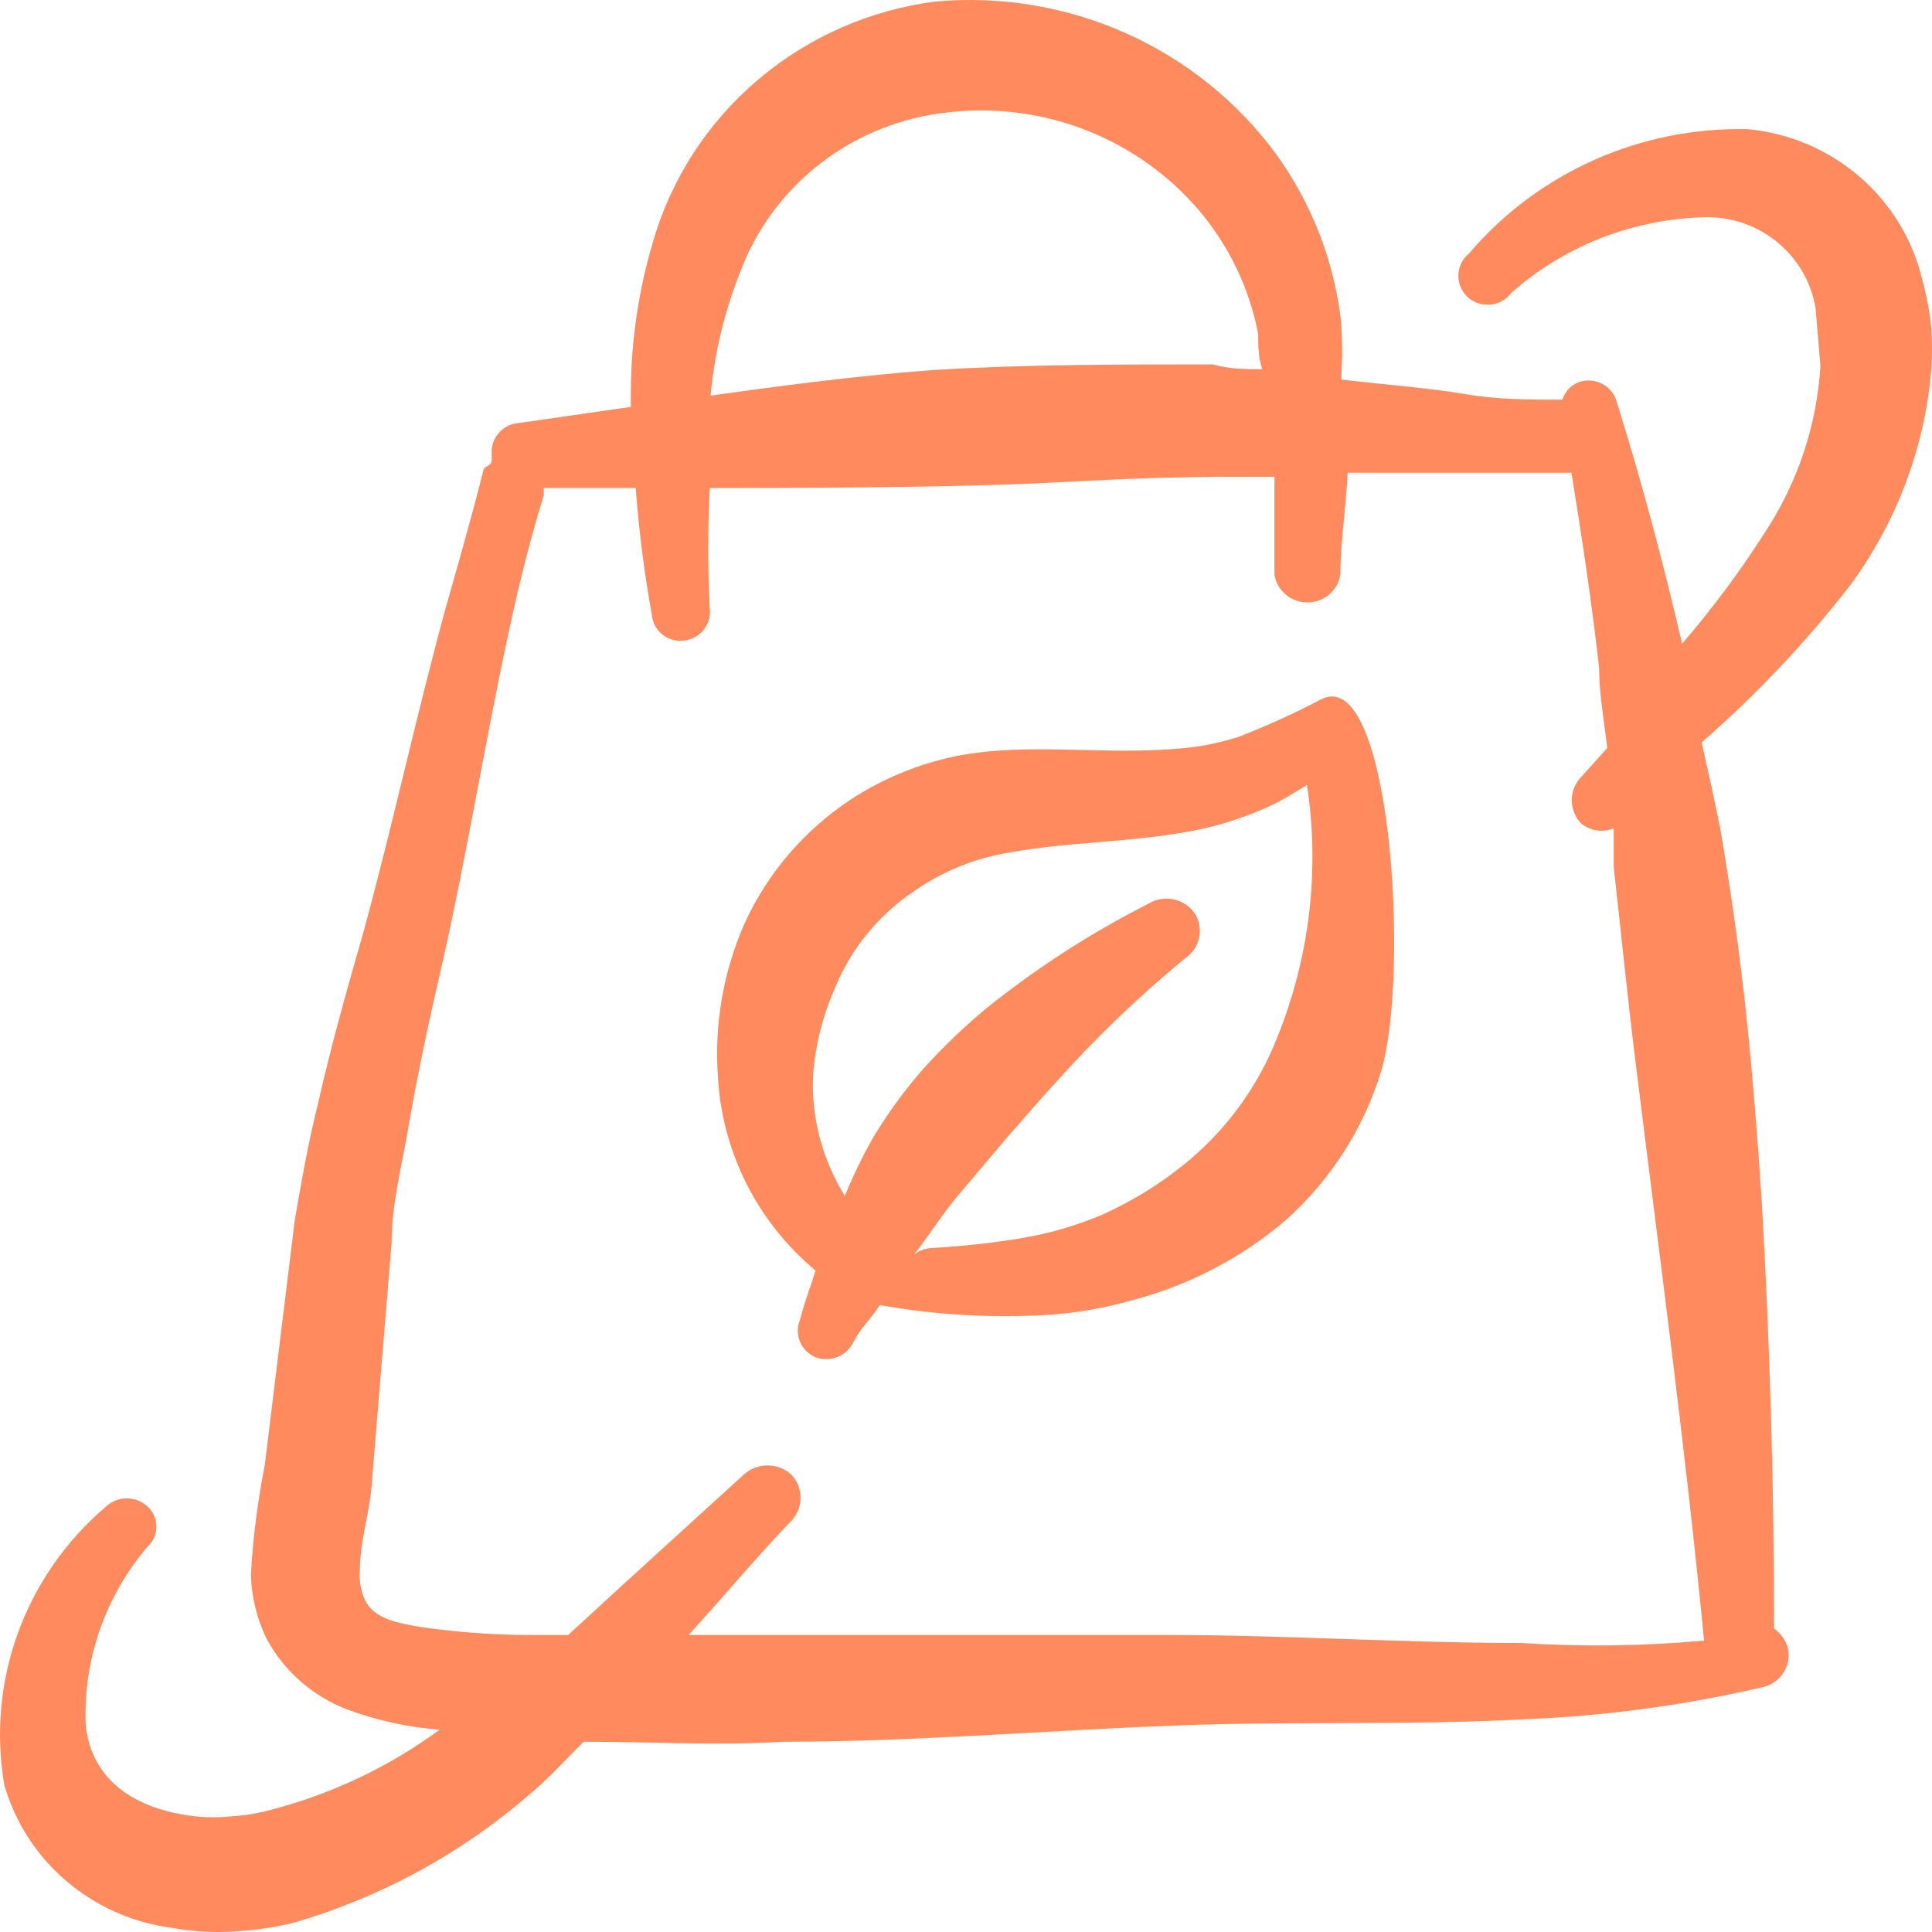
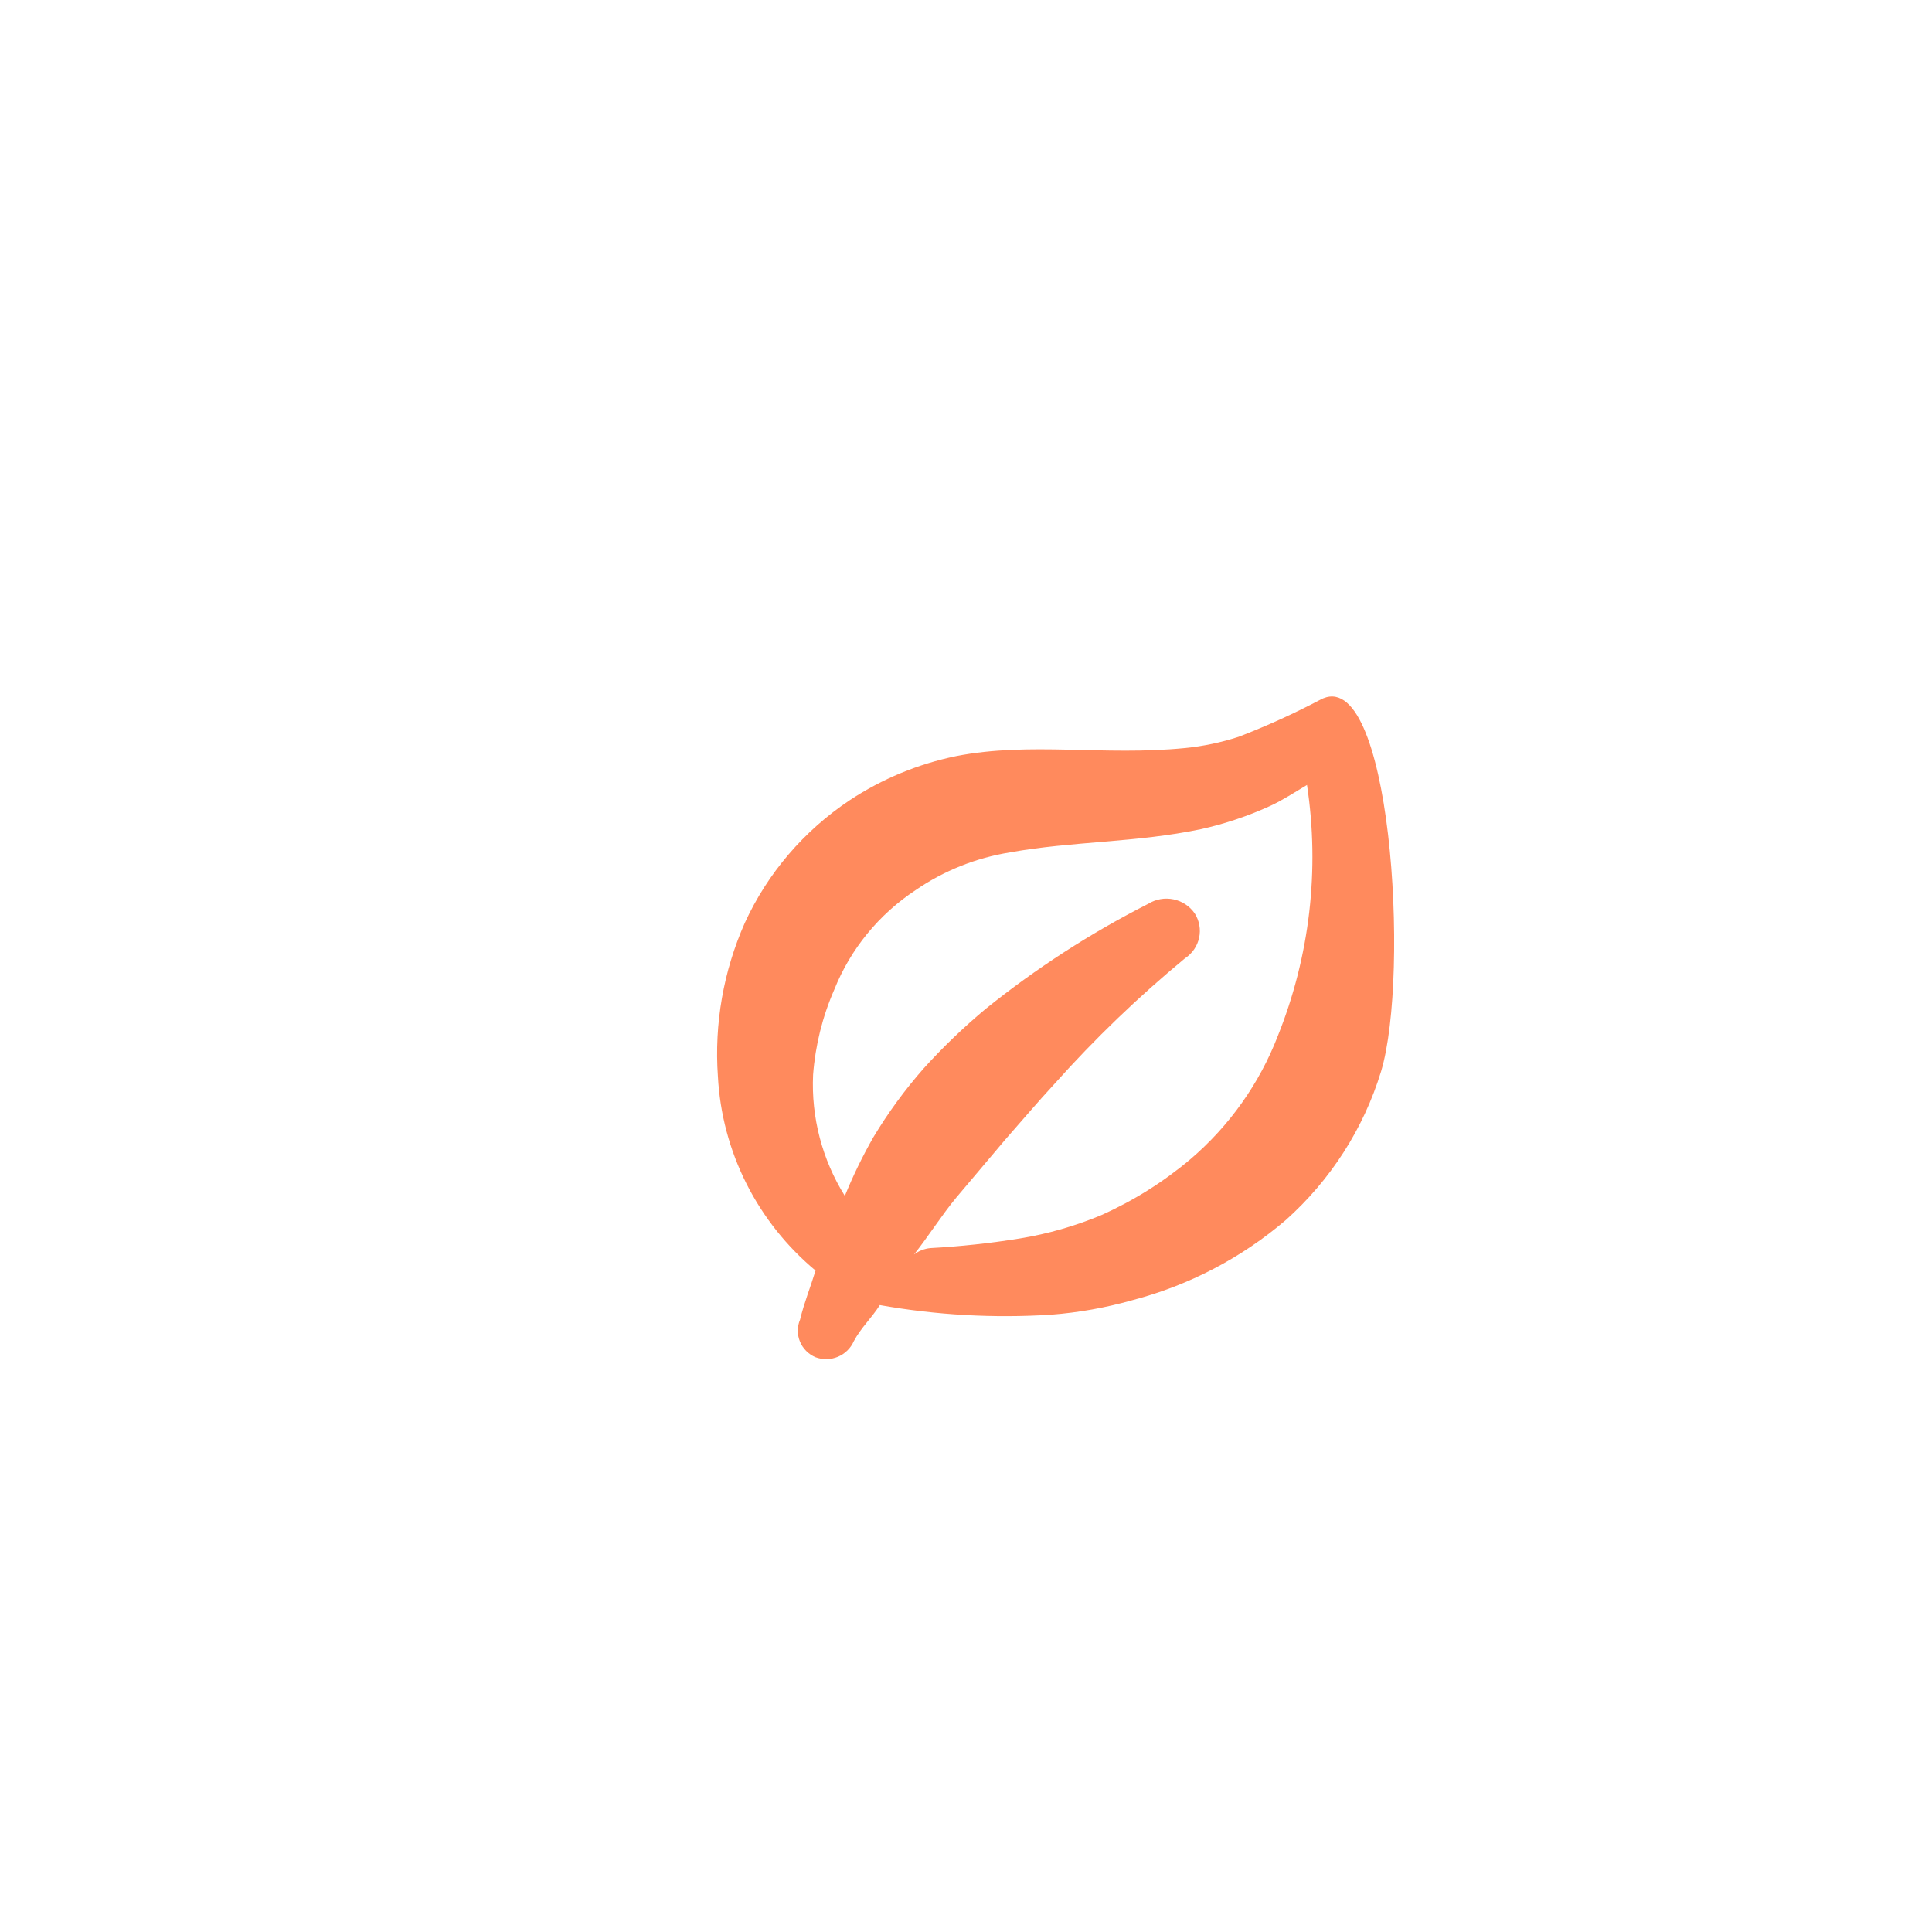
<svg xmlns="http://www.w3.org/2000/svg" width="128" height="128" viewBox="0 0 128 128" fill="none">
  <path fill-rule="evenodd" clip-rule="evenodd" d="M87.455 46.369C85.708 47.288 83.908 48.105 82.064 48.815C80.909 49.19 79.716 49.44 78.506 49.56C73.115 50.092 68.264 49.135 63.358 50.092C60.835 50.609 58.437 51.602 56.296 53.017C53.259 55.041 50.851 57.858 49.342 61.153C47.928 64.348 47.318 67.832 47.563 71.31C47.693 73.777 48.334 76.192 49.446 78.405C50.559 80.619 52.12 82.584 54.032 84.179C53.709 85.243 53.277 86.306 53.008 87.423C52.81 87.888 52.806 88.412 52.998 88.881C53.19 89.349 53.562 89.723 54.032 89.922C54.512 90.1 55.043 90.089 55.515 89.891C55.986 89.693 56.363 89.323 56.566 88.859C57.051 87.955 57.752 87.317 58.291 86.466C62.024 87.129 65.826 87.344 69.611 87.104C71.437 86.966 73.243 86.645 75.002 86.147C78.765 85.164 82.251 83.345 85.191 80.829C88.16 78.176 90.341 74.775 91.498 70.991C93.439 64.556 92.145 43.763 87.455 46.369ZM84.652 68.651C83.437 71.79 81.456 74.585 78.884 76.787C77.096 78.299 75.099 79.552 72.954 80.51C71.225 81.233 69.415 81.751 67.563 82.052C65.599 82.37 63.62 82.582 61.633 82.69C61.24 82.729 60.867 82.877 60.555 83.115C61.525 81.892 62.388 80.51 63.358 79.34L66.593 75.511C67.671 74.288 68.749 73.011 69.881 71.788C72.54 68.813 75.423 66.04 78.506 63.493C78.987 63.178 79.323 62.69 79.444 62.133C79.565 61.577 79.461 60.996 79.153 60.515C78.824 60.037 78.32 59.704 77.747 59.585C77.174 59.466 76.577 59.57 76.08 59.877C72.25 61.822 68.637 64.157 65.299 66.843C63.842 68.059 62.473 69.374 61.202 70.778C59.95 72.2 58.831 73.731 57.859 75.351C57.145 76.603 56.514 77.9 55.973 79.233C54.471 76.825 53.739 74.028 53.87 71.204C54.017 69.261 54.491 67.356 55.272 65.567C56.347 62.879 58.227 60.578 60.663 58.972C62.531 57.688 64.668 56.834 66.916 56.473C71.013 55.729 75.272 55.835 79.584 54.931C81.163 54.578 82.698 54.061 84.167 53.389C84.975 53.017 85.784 52.485 86.592 52.006C87.445 57.626 86.775 63.368 84.652 68.651Z" fill="#FF8A5D" />
-   <path fill-rule="evenodd" clip-rule="evenodd" d="M122.549 38.818C125.611 34.671 127.474 29.782 127.94 24.672C128.02 23.646 128.02 22.615 127.94 21.588C127.825 20.546 127.627 19.515 127.347 18.504C126.718 15.865 125.267 13.487 123.198 11.704C121.129 9.92 118.545 8.821 115.811 8.559C112.299 8.476 108.813 9.174 105.612 10.6C102.411 12.027 99.577 14.147 97.32 16.802C97.108 16.975 96.936 17.191 96.815 17.434C96.694 17.678 96.627 17.944 96.618 18.215C96.609 18.486 96.659 18.756 96.763 19.007C96.868 19.258 97.026 19.484 97.227 19.67C97.427 19.856 97.665 19.998 97.925 20.087C98.185 20.175 98.461 20.208 98.735 20.183C99.009 20.159 99.274 20.076 99.514 19.943C99.753 19.809 99.961 19.627 100.123 19.408C103.546 16.378 107.928 14.611 112.522 14.409C114.345 14.266 116.155 14.804 117.594 15.918C119.032 17.031 119.993 18.638 120.285 20.418L120.608 24.247C120.37 28.167 119.107 31.959 116.943 35.255C115.293 37.846 113.455 40.317 111.444 42.647C110.204 37.329 108.802 32.011 107.131 26.693C107.016 26.2 106.707 25.773 106.273 25.503C105.838 25.235 105.314 25.146 104.813 25.257C104.507 25.33 104.226 25.482 103.999 25.697C103.772 25.911 103.606 26.182 103.52 26.48C101.363 26.48 99.207 26.48 97.05 26.108C94.894 25.736 91.66 25.47 88.857 25.151C88.938 23.894 88.938 22.633 88.857 21.375C88.409 17.351 86.924 13.506 84.544 10.208C81.991 6.736 78.566 3.979 74.606 2.207C70.646 0.436 66.286 -0.289 61.956 0.104C57.599 0.668 53.505 2.48 50.18 5.316C46.855 8.151 44.446 11.886 43.251 16.058C42.299 19.271 41.809 22.601 41.795 25.949V26.959L34.41 28.023C34.155 28.036 33.905 28.099 33.675 28.208C33.444 28.317 33.238 28.47 33.068 28.658C32.898 28.846 32.767 29.064 32.682 29.302C32.598 29.54 32.562 29.792 32.577 30.043C32.577 30.043 32.577 30.043 32.577 30.469C32.577 30.894 32.145 30.841 32.038 31.107C31.283 34.138 30.366 37.329 29.504 40.36C27.563 47.486 26 54.718 24.113 61.631C23.035 65.407 21.957 69.183 21.094 73.011C20.447 75.564 19.962 78.329 19.531 80.829L17.536 97.101C17.065 99.489 16.759 101.905 16.62 104.334C16.666 105.788 17.015 107.218 17.644 108.535C18.8 110.705 20.715 112.387 23.035 113.268C24.992 113.99 27.043 114.437 29.127 114.597C25.77 117.063 21.963 118.868 17.914 119.915C17.068 120.142 16.201 120.285 15.326 120.34C14.537 120.42 13.743 120.42 12.954 120.34C8.318 119.808 6 117.469 5.677 114.278C5.504 109.977 6.965 105.767 9.774 102.472C9.96 102.303 10.108 102.097 10.21 101.869C10.312 101.64 10.364 101.393 10.364 101.143C10.364 100.893 10.312 100.646 10.21 100.417C10.108 100.188 9.96 99.983 9.774 99.813C9.403 99.466 8.911 99.272 8.399 99.272C7.887 99.272 7.395 99.466 7.024 99.813C4.385 102.056 2.377 104.933 1.196 108.166C0.016 111.399 -0.298 114.878 0.286 118.266C1.003 120.748 2.443 122.968 4.426 124.65C6.41 126.333 8.85 127.404 11.445 127.732C12.53 127.926 13.631 128.015 14.733 127.998C16.295 127.96 17.848 127.764 19.369 127.413C25.165 125.739 30.519 122.835 35.056 118.904C36.35 117.841 37.482 116.565 38.668 115.395C43.089 115.395 47.509 115.661 51.93 115.395C60.555 115.395 69.18 114.65 77.644 114.331C85.137 114.012 93.115 114.331 100.986 113.906C106.308 113.697 111.597 112.984 116.781 111.779C117.353 111.652 117.85 111.306 118.163 110.817C118.477 110.328 118.581 109.737 118.452 109.173C118.296 108.66 117.974 108.212 117.536 107.897C117.536 98.484 117.266 89.071 116.727 79.712C116.457 75.564 116.134 71.416 115.703 67.321C115.271 63.227 114.678 59.026 113.978 54.931C113.6 53.017 113.169 51.102 112.738 49.188C116.338 46.049 119.623 42.577 122.549 38.818ZM49.019 18.078C50.08 15.21 51.936 12.692 54.376 10.812C56.815 8.932 59.741 7.765 62.819 7.443C65.928 7.084 69.078 7.495 71.986 8.637C74.894 9.778 77.468 11.616 79.477 13.984C81.446 16.329 82.782 19.128 83.358 22.12C83.358 22.864 83.358 23.662 83.627 24.46C82.549 24.46 81.471 24.46 80.339 24.141C74.14 24.141 67.994 24.141 61.849 24.513C56.889 24.885 51.983 25.523 47.078 26.215C47.333 23.426 47.986 20.687 49.019 18.078ZM100.824 108.854C93.007 108.854 85.029 108.322 77.536 108.322H45.622C47.994 105.716 50.258 103.004 52.415 100.771C52.817 100.355 53.041 99.803 53.041 99.228C53.041 98.654 52.817 98.102 52.415 97.686C51.988 97.301 51.43 97.088 50.852 97.088C50.273 97.088 49.715 97.301 49.288 97.686C45.73 100.93 41.741 104.546 37.644 108.322H35.002C32.603 108.313 30.207 108.135 27.833 107.79C26.323 107.524 24.76 107.258 24.167 105.982C23.894 105.363 23.783 104.687 23.844 104.014C23.844 102.206 24.437 100.345 24.598 98.697L25.946 82.318C25.946 79.818 26.593 77.372 27.024 74.873C27.671 71.097 28.48 67.375 29.342 63.652C30.959 56.473 32.145 49.081 33.709 41.849C34.356 38.818 35.11 35.787 36.027 32.809V32.33H42.118C42.328 35.165 42.688 37.987 43.197 40.785C43.223 41.036 43.3 41.278 43.424 41.498C43.548 41.718 43.716 41.91 43.917 42.064C44.119 42.218 44.35 42.331 44.597 42.394C44.843 42.458 45.101 42.471 45.353 42.434C45.859 42.368 46.318 42.107 46.631 41.709C46.944 41.311 47.085 40.807 47.024 40.307C46.887 37.65 46.887 34.987 47.024 32.33C72.253 32.33 68.587 31.745 80.555 31.586H84.436V38.073C84.518 38.586 84.783 39.054 85.183 39.391C85.584 39.729 86.093 39.914 86.619 39.914C87.146 39.914 87.655 39.729 88.055 39.391C88.456 39.054 88.721 38.586 88.803 38.073C88.803 35.946 89.18 33.606 89.288 31.32H104.112C104.813 35.627 105.46 39.935 105.945 44.242C105.945 45.944 106.269 47.699 106.484 49.56L104.759 51.474C104.357 51.89 104.133 52.442 104.133 53.017C104.133 53.591 104.357 54.143 104.759 54.559C105.055 54.801 105.412 54.959 105.792 55.016C106.173 55.072 106.561 55.024 106.916 54.878V57.483C107.401 61.791 107.832 66.151 108.371 70.459C109.935 83.169 111.66 95.878 112.899 108.694C108.885 109.061 104.847 109.115 100.824 108.854Z" fill="#FF8A5D" />
</svg>